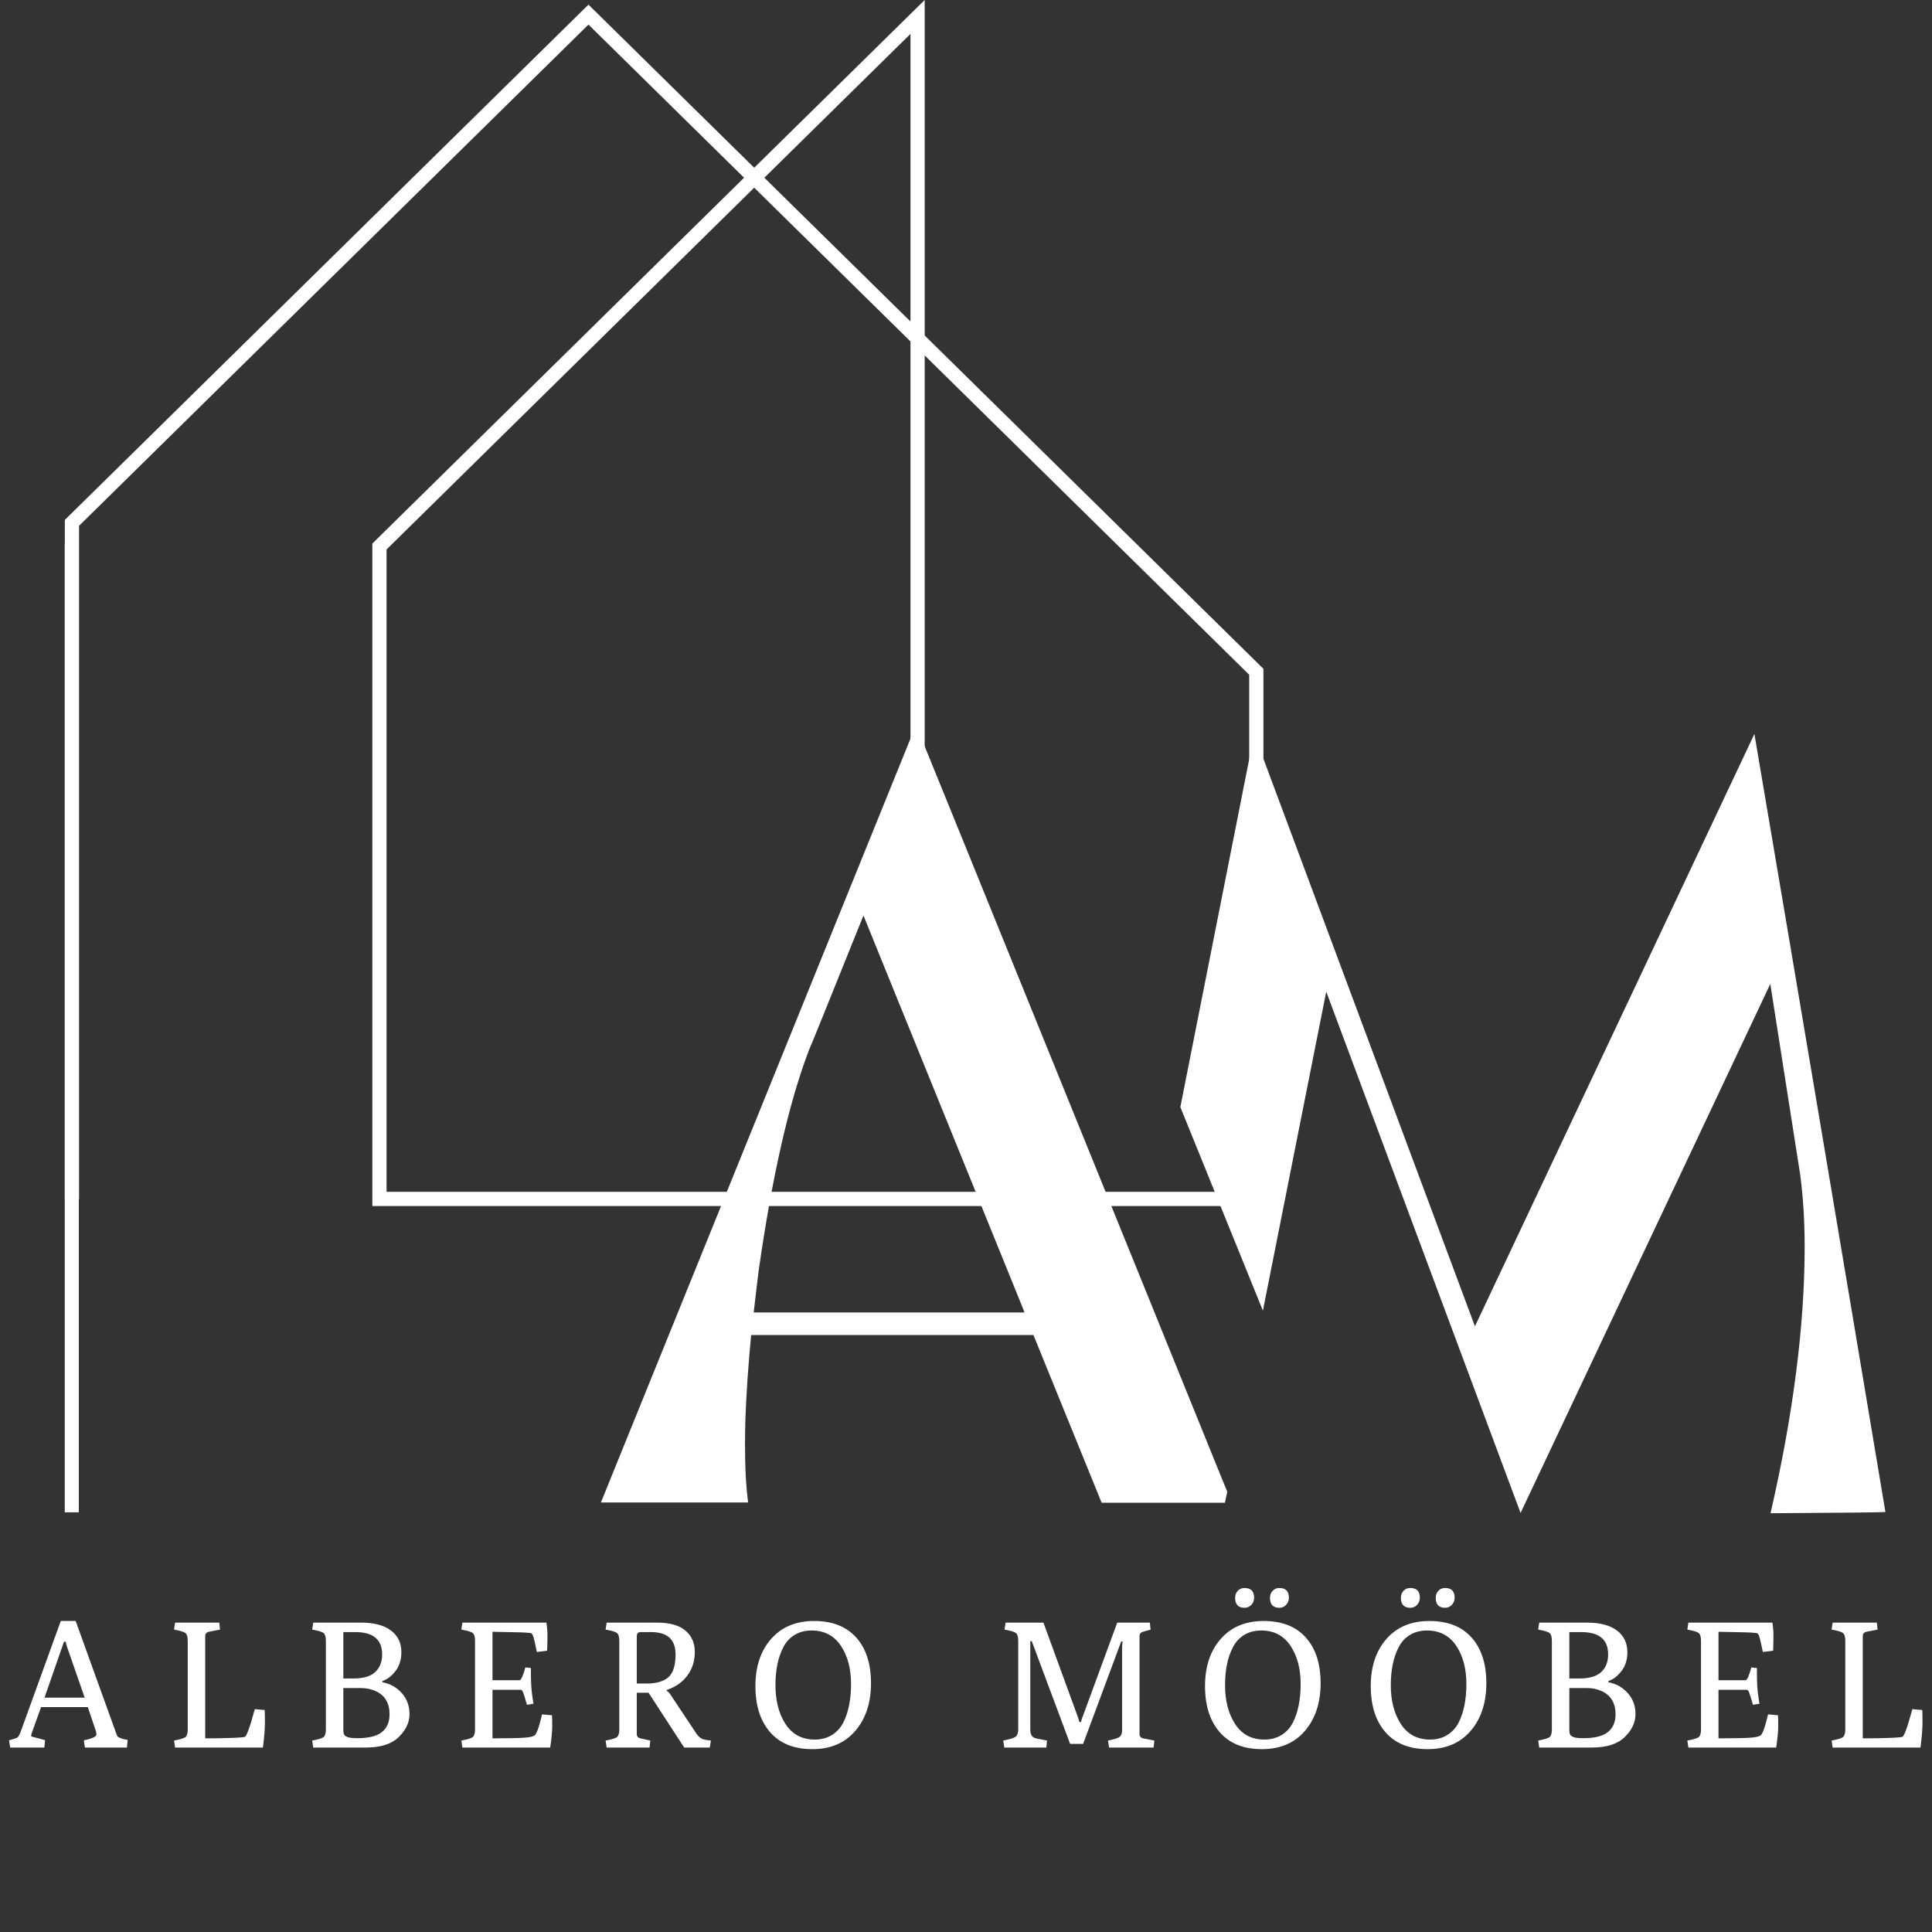
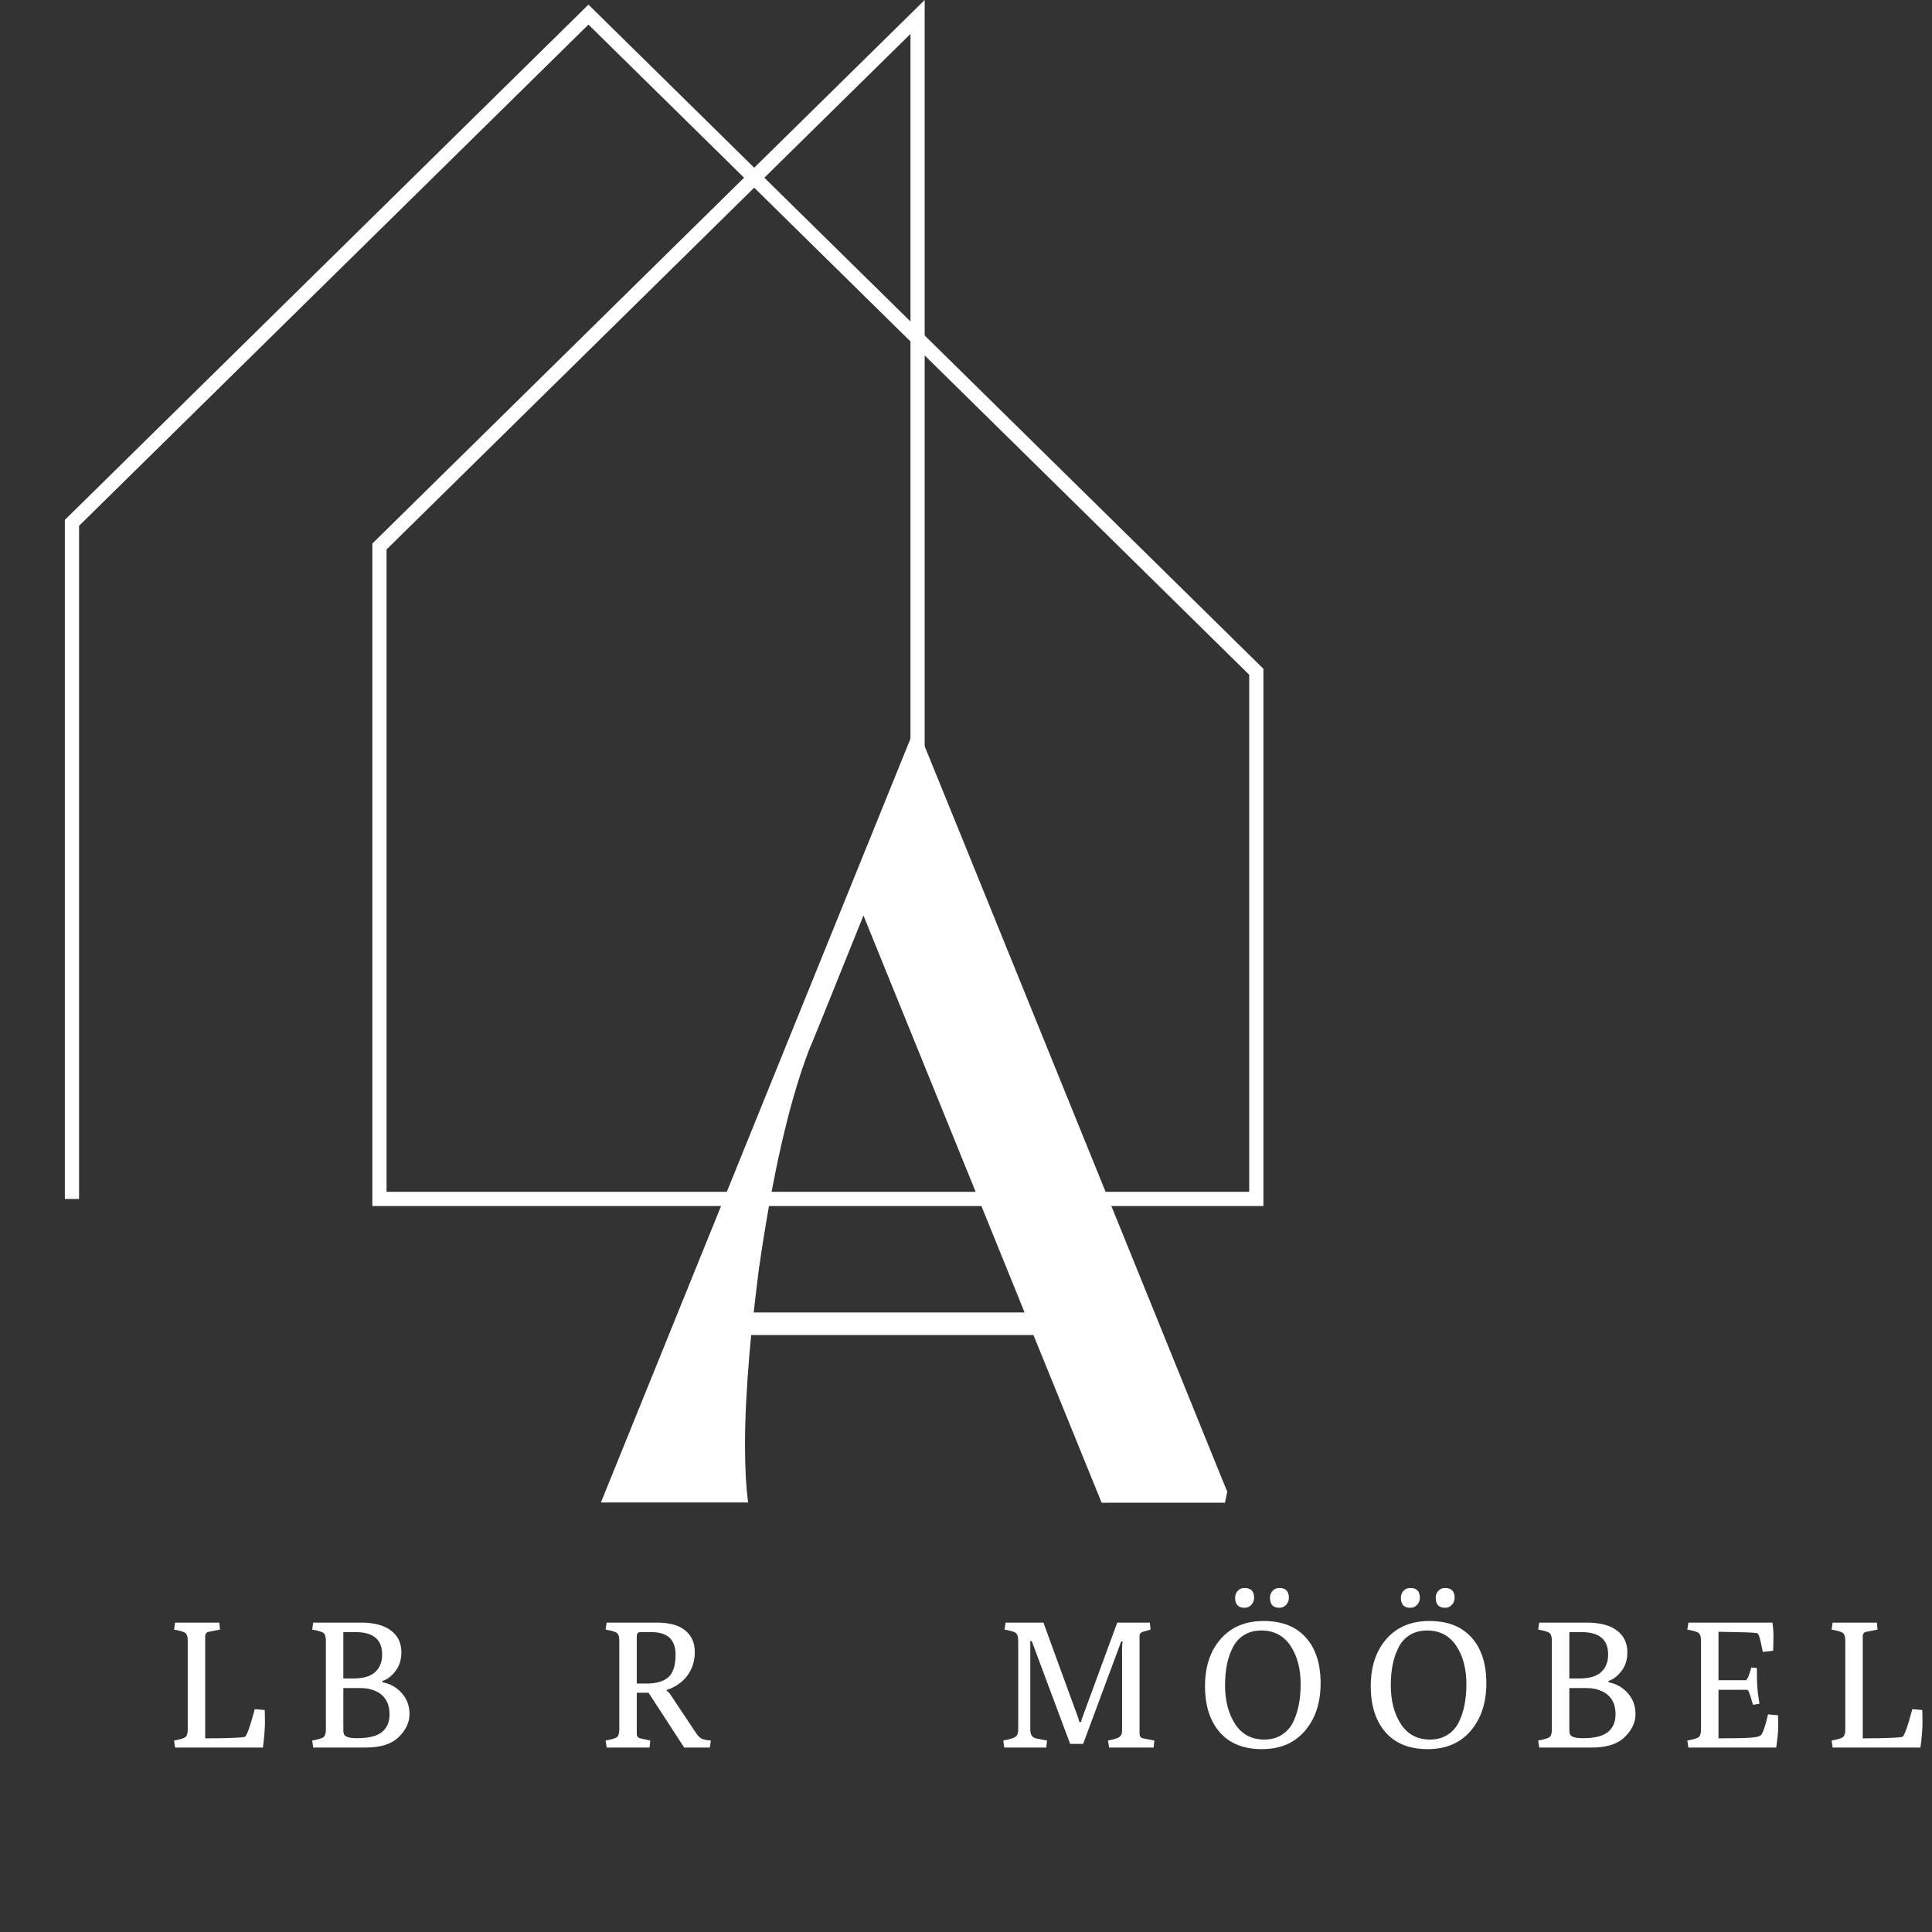
<svg xmlns="http://www.w3.org/2000/svg" width="500" zoomAndPan="magnify" viewBox="0 0 375 375" height="500" preserveAspectRatio="xMidYMid meet" version="1.0">
  <rect x="0" y="0" width="375" height="375" fill="#333333" stroke="none" />
  <defs>
    <g />
    <clipPath id="543dd45543">
      <path d="M 12.574 0 L 245.855 0 L 245.855 234.645 L 12.574 234.645 Z M 12.574 0 " clip-rule="nonzero" />
    </clipPath>
    <clipPath id="8587de5a52">
-       <path d="M 229 142 L 366 142 L 366 293.719 L 229 293.719 Z M 229 142 " clip-rule="nonzero" />
-     </clipPath>
+       </clipPath>
    <clipPath id="663d1fdd03">
      <path d="M 116.422 140.719 L 239 140.719 L 239 292 L 116.422 292 Z M 116.422 140.719 " clip-rule="nonzero" />
    </clipPath>
  </defs>
  <rect x="-37.5" width="450" fill="transparent" y="-37.5" height="450" fill-opacity="1" />
  <rect x="-37.5" width="450" fill="transparent" y="-37.5" height="450" fill-opacity="1" />
  <g clip-path="url(#543dd45543)">
    <path fill="#ffffff" d="M 245.227 234.094 L 72.273 234.094 L 72.273 105.496 L 72.688 105.094 L 144.422 34.496 L 114.219 4.773 L 15.344 102.062 L 15.344 232.715 L 12.586 232.715 L 12.586 100.91 L 13 100.504 L 114.219 0.898 L 146.391 32.555 L 179.48 0 L 179.48 65.117 L 245.227 129.812 Z M 75.031 231.332 L 242.469 231.332 L 242.469 130.969 L 179.48 68.988 L 179.48 146.453 L 176.723 146.453 L 176.723 66.273 L 146.391 36.43 L 75.031 106.652 Z M 148.359 34.496 L 176.723 62.402 L 176.723 6.582 Z M 148.359 34.496 " fill-opacity="1" fill-rule="nonzero" />
  </g>
-   <path stroke-linecap="butt" transform="matrix(0, -1.364, 1.364, 0, 12.571, 293.538)" fill="none" stroke-linejoin="miter" d="M -0.001 0.999 L 137.883 0.999 " stroke="#ffffff" stroke-width="2" stroke-opacity="1" stroke-miterlimit="4" />
  <g clip-path="url(#8587de5a52)">
    <path fill="#ffffff" d="M 365.957 293.469 C 357.547 243.148 349.086 192.832 340.527 142.461 L 286.285 257.434 L 243.438 142.461 L 229.105 214.879 L 245.129 254.398 L 257.422 192.48 L 295.141 293.668 L 343.613 190.988 L 349.434 228.117 C 349.98 232.301 350.281 236.879 350.281 241.957 C 350.281 257.188 348.09 274.457 343.66 293.719 C 357.695 293.617 365.109 293.57 365.957 293.469 Z M 365.957 293.469 " fill-opacity="1" fill-rule="nonzero" />
  </g>
  <g clip-path="url(#663d1fdd03)">
    <path fill="#ffffff" d="M 222.137 249.918 L 186.406 161.871 L 177.797 140.719 L 116.637 291.629 L 145.203 291.629 C 145.004 290.086 144.855 288.441 144.754 286.699 C 144.656 284.711 144.605 282.621 144.605 280.379 C 144.605 275.305 144.902 269.48 145.449 263.008 C 145.551 261.715 145.699 260.422 145.801 259.125 L 200.59 259.125 L 213.828 291.68 L 237.762 291.68 L 238.211 289.539 L 237.066 286.75 Z M 146.297 254.695 C 146.594 252.16 146.895 249.52 147.242 246.734 C 149.879 228.219 153.164 213.934 156.996 203.879 C 157.293 203.281 160.828 194.523 167.598 177.699 L 173.816 193.027 L 176.207 198.902 L 196.855 249.77 L 198.648 254.199 L 198.848 254.746 L 146.297 254.746 Z M 146.297 254.695 " fill-opacity="1" fill-rule="nonzero" />
  </g>
  <g fill="#ffffff" fill-opacity="1">
    <g transform="translate(1.5, 339.196)">
      <g>
-         <path d="M 0.484 0 L 0.25 -1.406 C 1.133 -1.633 1.676 -1.816 1.875 -1.953 C 2.07 -2.098 2.266 -2.414 2.453 -2.906 L 10.297 -24.562 L 13.188 -24.562 L 21.203 -2.344 C 21.328 -1.988 22.02 -1.695 23.281 -1.469 L 23.141 0 L 14.984 0 L 14.766 -1.406 C 16.398 -1.727 17.219 -2.113 17.219 -2.562 C 17.219 -2.738 17.172 -2.984 17.078 -3.297 L 15.547 -7.844 L 6.469 -7.844 L 4.688 -2.875 C 4.594 -2.594 4.547 -2.398 4.547 -2.297 C 4.547 -2.191 4.617 -2.125 4.766 -2.094 L 7.25 -1.438 L 7.109 0 Z M 7.141 -9.688 L 14.938 -9.688 L 11.516 -19.531 C 11.348 -20.02 11.266 -20.359 11.266 -20.547 L 10.922 -20.547 Z M 7.141 -9.688 " />
-       </g>
+         </g>
    </g>
  </g>
  <g fill="#ffffff" fill-opacity="1">
    <g transform="translate(32.235, 339.196)">
      <g>
        <path d="M 1.75 0 L 1.547 -1.359 C 2.773 -1.578 3.523 -1.812 3.797 -2.062 C 4.066 -2.32 4.203 -2.812 4.203 -3.531 L 4.203 -20.719 C 4.203 -21.445 4.066 -21.938 3.797 -22.188 C 3.523 -22.445 2.773 -22.68 1.547 -22.891 L 1.75 -24.25 L 10.328 -24.25 L 10.469 -22.891 L 8.297 -22.469 C 7.828 -22.375 7.594 -22.07 7.594 -21.562 L 7.594 -1.781 L 10.703 -1.812 C 13.297 -1.863 14.816 -1.945 15.266 -2.062 C 15.629 -2.176 16.281 -3.973 17.219 -7.453 L 19.141 -7.281 C 19.172 -6.883 19.188 -6.07 19.188 -4.844 C 19.188 -3.625 19.055 -2.008 18.797 0 Z M 1.75 0 " />
      </g>
    </g>
  </g>
  <g fill="#ffffff" fill-opacity="1">
    <g transform="translate(59.049, 339.196)">
      <g>
        <path d="M 1.75 0 L 1.547 -1.359 C 2.773 -1.578 3.523 -1.812 3.797 -2.062 C 4.066 -2.32 4.203 -2.812 4.203 -3.531 L 4.203 -20.719 C 4.203 -21.445 4.066 -21.938 3.797 -22.188 C 3.523 -22.445 2.773 -22.68 1.547 -22.891 L 1.75 -24.25 L 10.984 -24.25 C 13.535 -24.25 15.484 -23.738 16.828 -22.719 C 18.18 -21.707 18.859 -20.297 18.859 -18.484 C 18.859 -17.035 18.469 -15.812 17.688 -14.812 C 16.906 -13.82 16.07 -13.191 15.188 -12.922 L 15.188 -12.672 C 16.688 -12.391 17.938 -11.688 18.938 -10.562 C 19.938 -9.445 20.438 -8.086 20.438 -6.484 C 20.438 -4.891 19.742 -3.41 18.359 -2.047 C 16.973 -0.68 14.844 0 11.969 0 Z M 7.594 -13.406 L 9.562 -13.406 C 11.469 -13.406 12.867 -13.816 13.766 -14.641 C 14.672 -15.473 15.125 -16.613 15.125 -18.062 C 15.125 -20.957 13.395 -22.406 9.938 -22.406 L 7.594 -22.406 Z M 7.594 -3.391 C 7.594 -2.711 7.77 -2.305 8.125 -2.172 C 8.469 -1.93 9.176 -1.812 10.25 -1.812 C 12.488 -1.812 14.098 -2.207 15.078 -3 C 16.066 -3.801 16.562 -4.945 16.562 -6.438 C 16.562 -8.602 15.688 -10.098 13.938 -10.922 C 13.07 -11.336 12.086 -11.547 10.984 -11.547 L 7.594 -11.547 Z M 7.594 -3.391 " />
      </g>
    </g>
  </g>
  <g fill="#ffffff" fill-opacity="1">
    <g transform="translate(87.998, 339.196)">
      <g>
-         <path d="M 1.75 0 L 1.547 -1.359 C 2.773 -1.578 3.523 -1.812 3.797 -2.062 C 4.066 -2.32 4.203 -2.812 4.203 -3.531 L 4.203 -20.719 C 4.203 -21.445 4.066 -21.938 3.797 -22.188 C 3.523 -22.445 2.773 -22.68 1.547 -22.891 L 1.75 -24.25 L 18.062 -24.25 C 18.195 -23.383 18.266 -22.523 18.266 -21.672 C 18.266 -20.828 18.242 -19.867 18.203 -18.797 L 16.203 -18.547 C 15.879 -20.16 15.645 -21.172 15.5 -21.578 C 15.363 -21.984 15.203 -22.195 15.016 -22.219 C 14.453 -22.289 13.738 -22.336 12.875 -22.359 L 7.594 -22.469 L 7.594 -13.062 L 12.844 -13.062 C 13.145 -13.062 13.52 -13.891 13.969 -15.547 L 15.047 -15.438 C 15.047 -13.727 15.07 -12.535 15.125 -11.859 C 15.188 -11.18 15.223 -10.773 15.234 -10.641 C 15.254 -10.504 15.301 -10.164 15.375 -9.625 C 15.457 -9.082 15.516 -8.707 15.547 -8.5 L 14.281 -8.297 C 13.906 -9.629 13.648 -10.445 13.516 -10.75 C 13.391 -11.051 13.25 -11.203 13.094 -11.203 L 7.594 -11.203 L 7.594 -1.781 L 10.703 -1.812 C 13.348 -1.812 14.961 -1.953 15.547 -2.234 C 15.609 -2.285 15.656 -2.312 15.688 -2.312 C 16.082 -2.426 16.594 -3.801 17.219 -6.438 L 19.141 -6.266 C 19.172 -5.867 19.188 -5.16 19.188 -4.141 C 19.188 -3.129 19.055 -1.75 18.797 0 Z M 1.75 0 " />
-       </g>
+         </g>
    </g>
  </g>
  <g fill="#ffffff" fill-opacity="1">
    <g transform="translate(116.002, 339.196)">
      <g>
        <path d="M 1.75 0 L 1.547 -1.359 C 2.773 -1.578 3.523 -1.812 3.797 -2.062 C 4.066 -2.32 4.203 -2.812 4.203 -3.531 L 4.203 -20.719 C 4.203 -21.445 4.066 -21.938 3.797 -22.188 C 3.523 -22.445 2.773 -22.68 1.547 -22.891 L 1.75 -24.25 L 11.484 -24.25 C 13.973 -24.25 15.82 -23.734 17.031 -22.703 C 18.25 -21.68 18.859 -20.297 18.859 -18.547 C 18.859 -16.797 18.379 -15.273 17.422 -13.984 C 16.473 -12.691 15.133 -11.754 13.406 -11.172 L 13.406 -10.984 C 13.633 -10.922 13.891 -10.664 14.172 -10.219 L 19.109 -2.797 C 19.461 -2.285 19.805 -1.938 20.141 -1.75 C 20.484 -1.562 21.098 -1.43 21.984 -1.359 L 21.766 0 L 16.797 0 L 9.875 -10.641 L 7.594 -10.641 L 7.594 -2.688 C 7.594 -2.176 7.828 -1.875 8.297 -1.781 L 10.219 -1.359 L 10.078 0 Z M 7.594 -12.422 L 9.516 -12.422 C 11.359 -12.422 12.754 -12.82 13.703 -13.625 C 14.648 -14.438 15.125 -15.914 15.125 -18.062 C 15.125 -20.957 13.547 -22.406 10.391 -22.406 L 8.297 -22.406 C 7.828 -22.406 7.594 -22.125 7.594 -21.562 Z M 7.594 -12.422 " />
      </g>
    </g>
  </g>
  <g fill="#ffffff" fill-opacity="1">
    <g transform="translate(145.406, 339.196)">
      <g>
-         <path d="M 12.266 0.312 C 8.734 0.312 6.008 -0.773 4.094 -2.953 C 2.176 -5.141 1.219 -8.129 1.219 -11.922 C 1.219 -15.711 2.234 -18.766 4.266 -21.078 C 6.297 -23.398 9.078 -24.562 12.609 -24.562 C 16.148 -24.562 18.875 -23.492 20.781 -21.359 C 22.695 -19.234 23.656 -16.273 23.656 -12.484 C 23.656 -8.691 22.641 -5.609 20.609 -3.234 C 18.578 -0.867 15.797 0.312 12.266 0.312 Z M 12.734 -1.547 C 13.992 -1.547 15.098 -1.836 16.047 -2.422 C 16.992 -3.004 17.734 -3.805 18.266 -4.828 C 19.273 -6.816 19.781 -9.312 19.781 -12.312 C 19.781 -15.32 19.117 -17.805 17.797 -19.766 C 16.473 -21.734 14.586 -22.719 12.141 -22.719 C 10.879 -22.719 9.773 -22.43 8.828 -21.859 C 7.891 -21.285 7.164 -20.5 6.656 -19.5 C 5.625 -17.562 5.109 -15.094 5.109 -12.094 C 5.109 -9.094 5.758 -6.582 7.062 -4.562 C 8.375 -2.551 10.266 -1.547 12.734 -1.547 Z M 12.734 -1.547 " />
-       </g>
+         </g>
    </g>
  </g>
  <g fill="#ffffff" fill-opacity="1">
    <g transform="translate(177.576, 339.196)">
      <g />
    </g>
  </g>
  <g fill="#ffffff" fill-opacity="1">
    <g transform="translate(193.434, 339.196)">
      <g>
        <path d="M 1.5 0 L 1.297 -1.359 C 2.555 -1.598 3.352 -1.844 3.688 -2.094 C 4.031 -2.352 4.203 -2.832 4.203 -3.531 L 4.203 -20.719 C 4.203 -21.445 4.066 -21.938 3.797 -22.188 C 3.523 -22.445 2.773 -22.68 1.547 -22.891 L 1.75 -24.25 L 9.094 -24.25 L 15.812 -5.844 C 15.938 -5.469 16.02 -5.176 16.062 -4.969 L 16.422 -4.969 C 16.441 -5.227 16.5 -5.461 16.594 -5.672 L 23.422 -24.25 L 29.75 -24.25 L 29.891 -22.891 L 28.422 -22.469 C 27.973 -22.332 27.75 -22.066 27.75 -21.672 L 27.75 -2.688 C 27.75 -2.176 27.984 -1.875 28.453 -1.781 L 30.625 -1.359 L 30.484 0 L 21.844 0 L 21.625 -1.359 C 22.77 -1.578 23.508 -1.805 23.844 -2.047 C 24.188 -2.297 24.359 -2.695 24.359 -3.25 L 24.359 -19.25 C 24.359 -19.789 24.395 -20.234 24.469 -20.578 L 24.188 -20.578 L 16.797 -0.703 L 14.281 -0.703 L 6.828 -20.656 L 6.547 -20.656 L 6.547 -3.5 C 6.547 -2.938 6.656 -2.516 6.875 -2.234 C 7.094 -1.953 7.492 -1.77 8.078 -1.688 L 9.797 -1.359 L 9.656 0 Z M 1.5 0 " />
      </g>
    </g>
  </g>
  <g fill="#ffffff" fill-opacity="1">
    <g transform="translate(232.674, 339.196)">
      <g>
        <path d="M 12.266 0.312 C 8.734 0.312 6.008 -0.773 4.094 -2.953 C 2.176 -5.141 1.219 -8.129 1.219 -11.922 C 1.219 -15.711 2.234 -18.766 4.266 -21.078 C 6.297 -23.398 9.078 -24.562 12.609 -24.562 C 16.148 -24.562 18.875 -23.492 20.781 -21.359 C 22.695 -19.234 23.656 -16.273 23.656 -12.484 C 23.656 -8.691 22.641 -5.609 20.609 -3.234 C 18.578 -0.867 15.797 0.312 12.266 0.312 Z M 12.734 -1.547 C 13.992 -1.547 15.098 -1.836 16.047 -2.422 C 16.992 -3.004 17.734 -3.805 18.266 -4.828 C 19.273 -6.816 19.781 -9.312 19.781 -12.312 C 19.781 -15.32 19.117 -17.805 17.797 -19.766 C 16.473 -21.734 14.586 -22.719 12.141 -22.719 C 10.879 -22.719 9.773 -22.43 8.828 -21.859 C 7.891 -21.285 7.164 -20.5 6.656 -19.5 C 5.625 -17.562 5.109 -15.094 5.109 -12.094 C 5.109 -9.094 5.758 -6.582 7.062 -4.562 C 8.375 -2.551 10.266 -1.547 12.734 -1.547 Z M 15.641 -27.125 C 14.43 -27.125 13.828 -27.773 13.828 -29.078 C 13.828 -29.598 13.992 -30.039 14.328 -30.406 C 14.672 -30.781 15.109 -30.969 15.641 -30.969 C 16.879 -30.969 17.5 -30.336 17.5 -29.078 C 17.5 -28.547 17.32 -28.086 16.969 -27.703 C 16.625 -27.316 16.18 -27.125 15.641 -27.125 Z M 8.891 -27.125 C 7.672 -27.125 7.062 -27.773 7.062 -29.078 C 7.062 -29.598 7.227 -30.039 7.562 -30.406 C 7.906 -30.781 8.348 -30.969 8.891 -30.969 C 10.129 -30.969 10.75 -30.336 10.75 -29.078 C 10.75 -28.547 10.57 -28.086 10.219 -27.703 C 9.863 -27.316 9.422 -27.125 8.891 -27.125 Z M 8.891 -27.125 " />
      </g>
    </g>
  </g>
  <g fill="#ffffff" fill-opacity="1">
    <g transform="translate(264.844, 339.196)">
      <g>
        <path d="M 12.266 0.312 C 8.734 0.312 6.008 -0.773 4.094 -2.953 C 2.176 -5.141 1.219 -8.129 1.219 -11.922 C 1.219 -15.711 2.234 -18.766 4.266 -21.078 C 6.297 -23.398 9.078 -24.562 12.609 -24.562 C 16.148 -24.562 18.875 -23.492 20.781 -21.359 C 22.695 -19.234 23.656 -16.273 23.656 -12.484 C 23.656 -8.691 22.641 -5.609 20.609 -3.234 C 18.578 -0.867 15.797 0.312 12.266 0.312 Z M 12.734 -1.547 C 13.992 -1.547 15.098 -1.836 16.047 -2.422 C 16.992 -3.004 17.734 -3.805 18.266 -4.828 C 19.273 -6.816 19.781 -9.312 19.781 -12.312 C 19.781 -15.32 19.117 -17.805 17.797 -19.766 C 16.473 -21.734 14.586 -22.719 12.141 -22.719 C 10.879 -22.719 9.773 -22.43 8.828 -21.859 C 7.891 -21.285 7.164 -20.5 6.656 -19.5 C 5.625 -17.562 5.109 -15.094 5.109 -12.094 C 5.109 -9.094 5.758 -6.582 7.062 -4.562 C 8.375 -2.551 10.266 -1.547 12.734 -1.547 Z M 15.641 -27.125 C 14.43 -27.125 13.828 -27.773 13.828 -29.078 C 13.828 -29.598 13.992 -30.039 14.328 -30.406 C 14.672 -30.781 15.109 -30.969 15.641 -30.969 C 16.879 -30.969 17.5 -30.336 17.5 -29.078 C 17.5 -28.547 17.32 -28.086 16.969 -27.703 C 16.625 -27.316 16.18 -27.125 15.641 -27.125 Z M 8.891 -27.125 C 7.672 -27.125 7.062 -27.773 7.062 -29.078 C 7.062 -29.598 7.227 -30.039 7.562 -30.406 C 7.906 -30.781 8.348 -30.969 8.891 -30.969 C 10.129 -30.969 10.75 -30.336 10.75 -29.078 C 10.75 -28.547 10.57 -28.086 10.219 -27.703 C 9.863 -27.316 9.422 -27.125 8.891 -27.125 Z M 8.891 -27.125 " />
      </g>
    </g>
  </g>
  <g fill="#ffffff" fill-opacity="1">
    <g transform="translate(297.013, 339.196)">
      <g>
        <path d="M 1.75 0 L 1.547 -1.359 C 2.773 -1.578 3.523 -1.812 3.797 -2.062 C 4.066 -2.32 4.203 -2.812 4.203 -3.531 L 4.203 -20.719 C 4.203 -21.445 4.066 -21.938 3.797 -22.188 C 3.523 -22.445 2.773 -22.68 1.547 -22.891 L 1.75 -24.25 L 10.984 -24.25 C 13.535 -24.25 15.484 -23.738 16.828 -22.719 C 18.18 -21.707 18.859 -20.297 18.859 -18.484 C 18.859 -17.035 18.469 -15.812 17.688 -14.812 C 16.906 -13.82 16.07 -13.191 15.188 -12.922 L 15.188 -12.672 C 16.688 -12.391 17.938 -11.688 18.938 -10.562 C 19.938 -9.445 20.438 -8.086 20.438 -6.484 C 20.438 -4.891 19.742 -3.41 18.359 -2.047 C 16.973 -0.68 14.844 0 11.969 0 Z M 7.594 -13.406 L 9.562 -13.406 C 11.469 -13.406 12.867 -13.816 13.766 -14.641 C 14.672 -15.473 15.125 -16.613 15.125 -18.062 C 15.125 -20.957 13.395 -22.406 9.938 -22.406 L 7.594 -22.406 Z M 7.594 -3.391 C 7.594 -2.711 7.77 -2.305 8.125 -2.172 C 8.469 -1.93 9.176 -1.812 10.25 -1.812 C 12.488 -1.812 14.098 -2.207 15.078 -3 C 16.066 -3.801 16.562 -4.945 16.562 -6.438 C 16.562 -8.602 15.688 -10.098 13.938 -10.922 C 13.07 -11.336 12.086 -11.547 10.984 -11.547 L 7.594 -11.547 Z M 7.594 -3.391 " />
      </g>
    </g>
  </g>
  <g fill="#ffffff" fill-opacity="1">
    <g transform="translate(325.963, 339.196)">
      <g>
        <path d="M 1.75 0 L 1.547 -1.359 C 2.773 -1.578 3.523 -1.812 3.797 -2.062 C 4.066 -2.32 4.203 -2.812 4.203 -3.531 L 4.203 -20.719 C 4.203 -21.445 4.066 -21.938 3.797 -22.188 C 3.523 -22.445 2.773 -22.68 1.547 -22.891 L 1.75 -24.25 L 18.062 -24.25 C 18.195 -23.383 18.266 -22.523 18.266 -21.672 C 18.266 -20.828 18.242 -19.867 18.203 -18.797 L 16.203 -18.547 C 15.879 -20.16 15.645 -21.172 15.5 -21.578 C 15.363 -21.984 15.203 -22.195 15.016 -22.219 C 14.453 -22.289 13.738 -22.336 12.875 -22.359 L 7.594 -22.469 L 7.594 -13.062 L 12.844 -13.062 C 13.145 -13.062 13.52 -13.891 13.969 -15.547 L 15.047 -15.438 C 15.047 -13.727 15.07 -12.535 15.125 -11.859 C 15.188 -11.18 15.223 -10.773 15.234 -10.641 C 15.254 -10.504 15.301 -10.164 15.375 -9.625 C 15.457 -9.082 15.516 -8.707 15.547 -8.5 L 14.281 -8.297 C 13.906 -9.629 13.648 -10.445 13.516 -10.75 C 13.391 -11.051 13.25 -11.203 13.094 -11.203 L 7.594 -11.203 L 7.594 -1.781 L 10.703 -1.812 C 13.348 -1.812 14.961 -1.953 15.547 -2.234 C 15.609 -2.285 15.656 -2.312 15.688 -2.312 C 16.082 -2.426 16.594 -3.801 17.219 -6.438 L 19.141 -6.266 C 19.172 -5.867 19.188 -5.16 19.188 -4.141 C 19.188 -3.129 19.055 -1.75 18.797 0 Z M 1.75 0 " />
      </g>
    </g>
  </g>
  <g fill="#ffffff" fill-opacity="1">
    <g transform="translate(353.967, 339.196)">
      <g>
        <path d="M 1.75 0 L 1.547 -1.359 C 2.773 -1.578 3.523 -1.812 3.797 -2.062 C 4.066 -2.32 4.203 -2.812 4.203 -3.531 L 4.203 -20.719 C 4.203 -21.445 4.066 -21.938 3.797 -22.188 C 3.523 -22.445 2.773 -22.68 1.547 -22.891 L 1.75 -24.25 L 10.328 -24.25 L 10.469 -22.891 L 8.297 -22.469 C 7.828 -22.375 7.594 -22.07 7.594 -21.562 L 7.594 -1.781 L 10.703 -1.812 C 13.297 -1.863 14.816 -1.945 15.266 -2.062 C 15.629 -2.176 16.281 -3.973 17.219 -7.453 L 19.141 -7.281 C 19.172 -6.883 19.188 -6.07 19.188 -4.844 C 19.188 -3.625 19.055 -2.008 18.797 0 Z M 1.75 0 " />
      </g>
    </g>
  </g>
</svg>